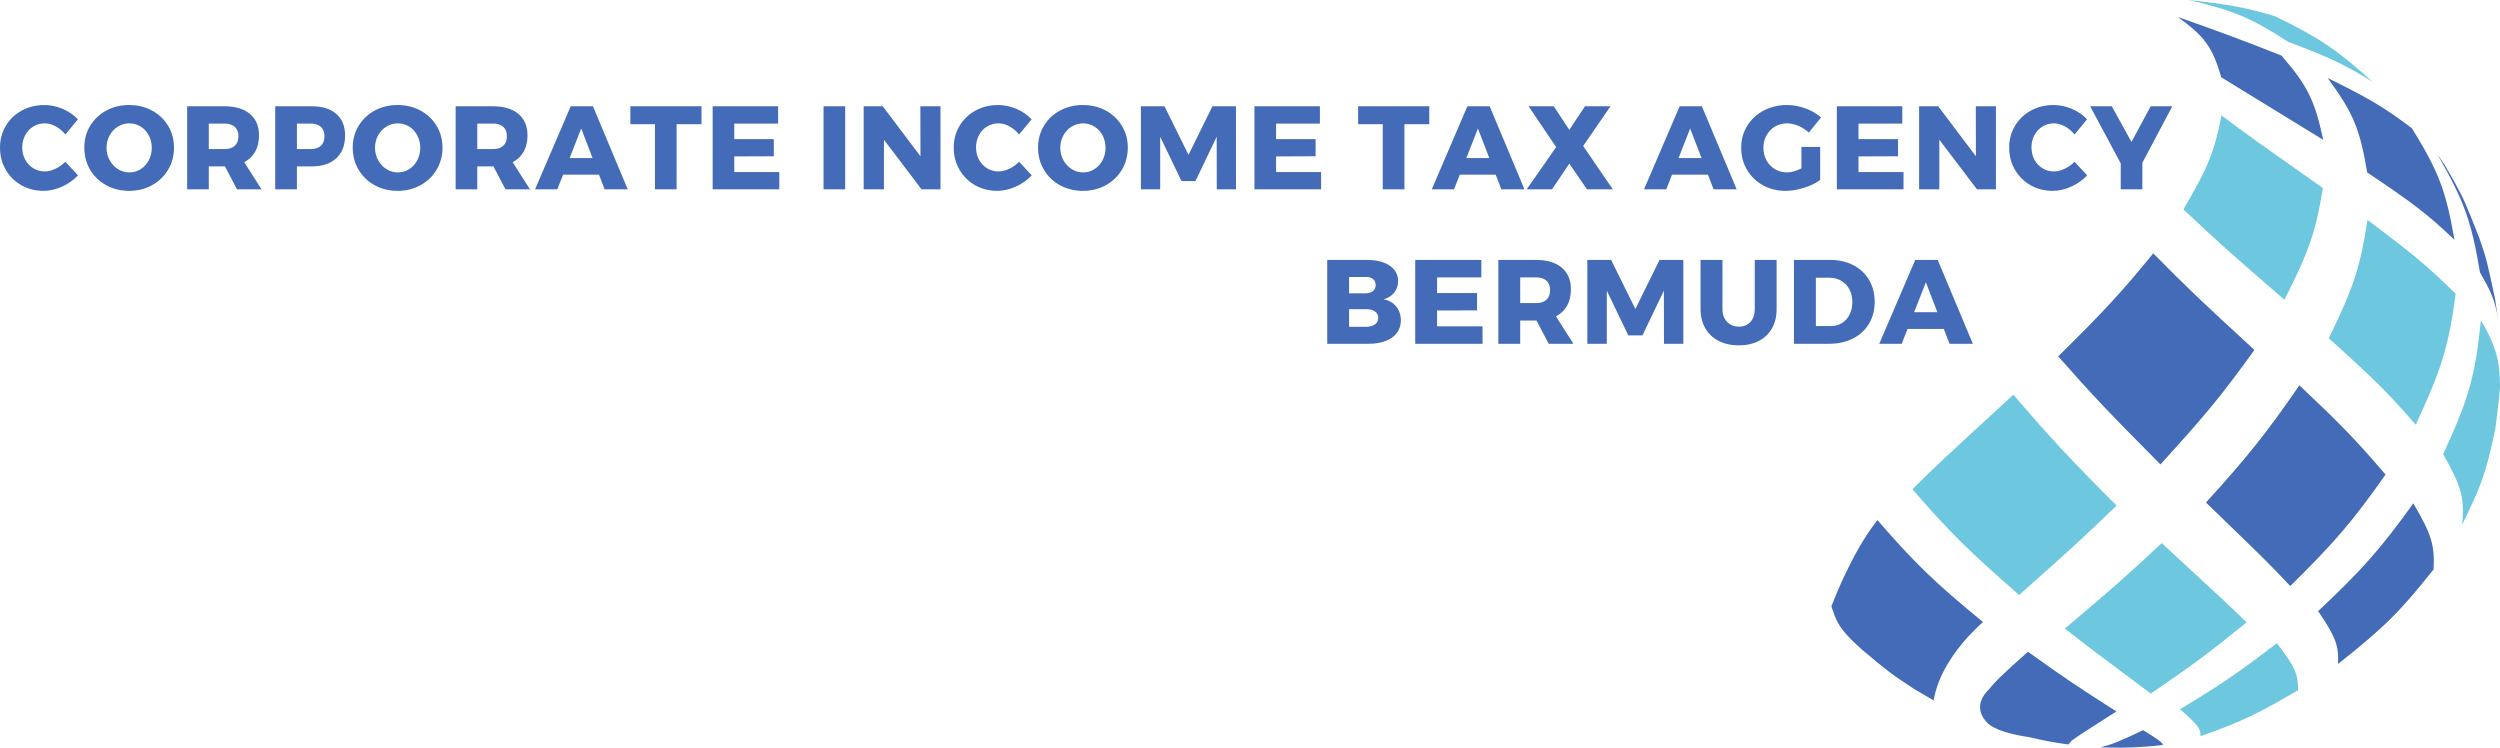
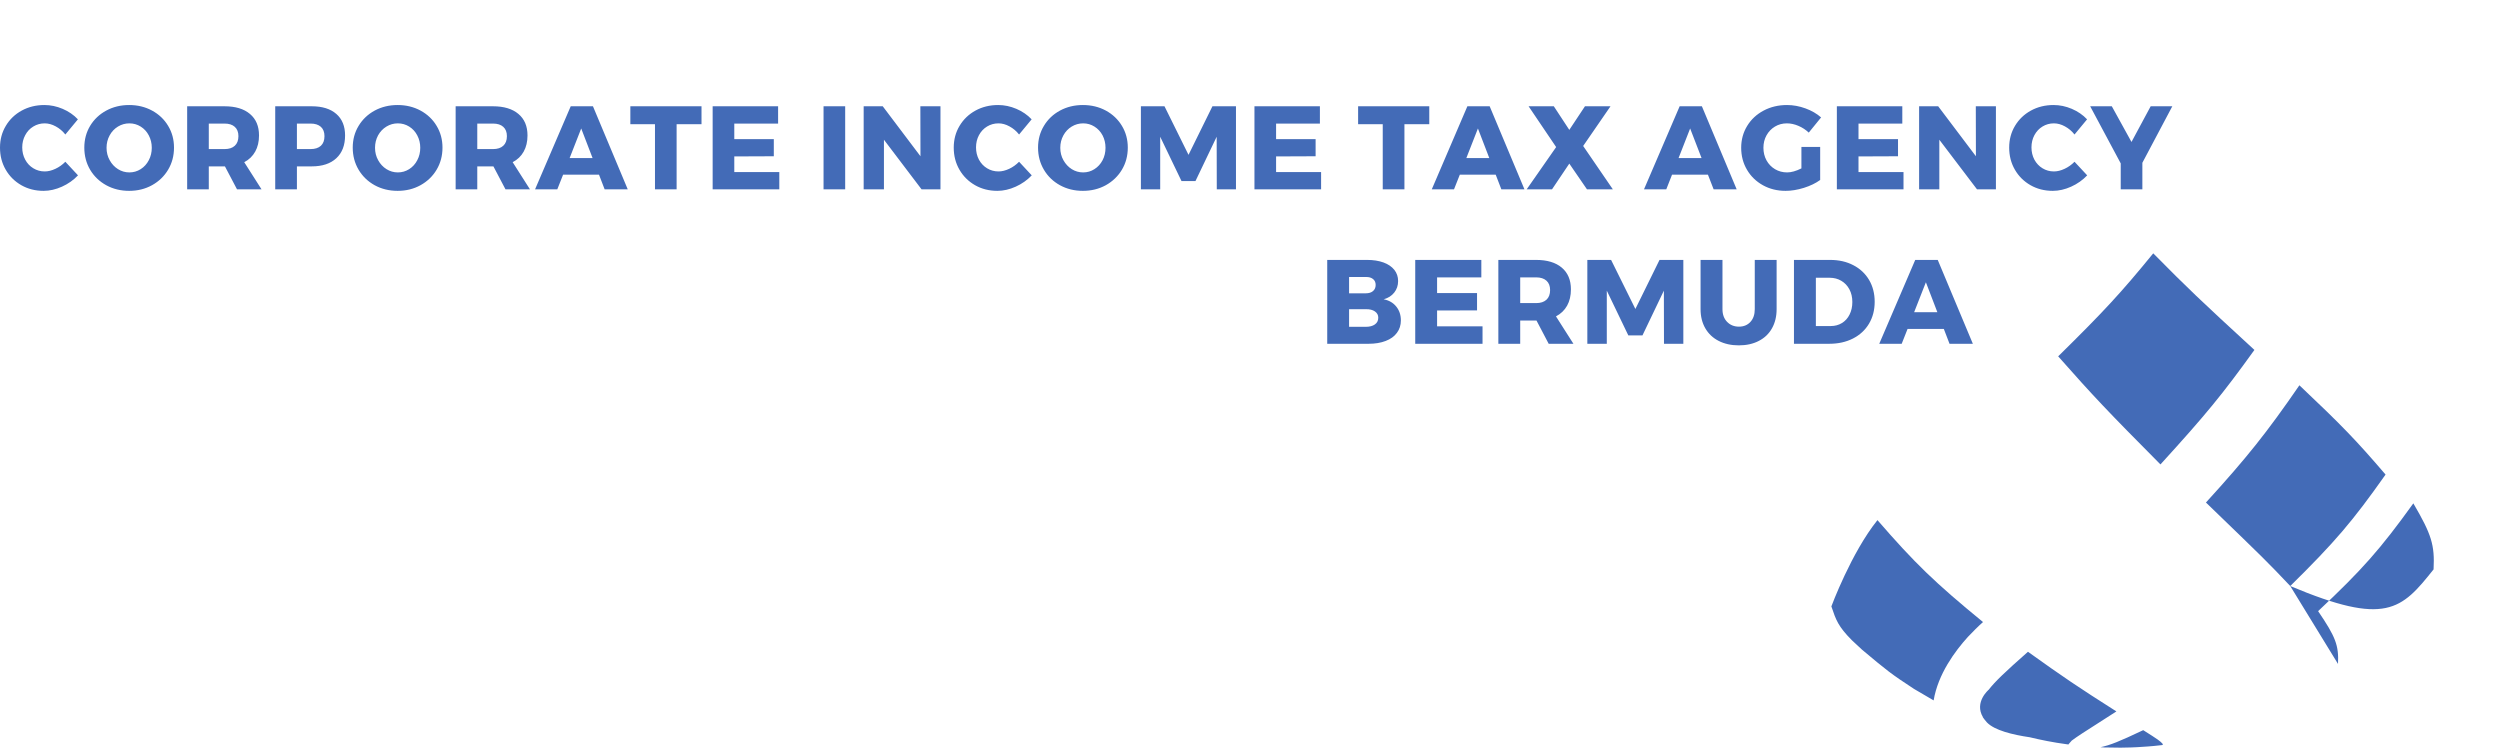
<svg xmlns="http://www.w3.org/2000/svg" width="856" height="256" viewBox="0 0 856 256" fill="none">
  <path d="M22.372 46.055C21.454 44.888 20.362 43.963 19.097 43.281C17.819 42.585 16.559 42.238 15.318 42.238C13.891 42.238 12.588 42.598 11.41 43.318C10.231 44.025 9.306 45.012 8.636 46.279C7.954 47.533 7.613 48.929 7.613 50.469C7.613 52.008 7.954 53.411 8.636 54.678C9.306 55.931 10.231 56.912 11.41 57.62C12.588 58.34 13.891 58.7 15.318 58.7C16.485 58.7 17.701 58.402 18.966 57.806C20.244 57.21 21.38 56.403 22.372 55.385L26.709 60.041C25.171 61.667 23.34 62.958 21.218 63.914C19.097 64.87 16.993 65.348 14.909 65.348C12.104 65.348 9.567 64.703 7.296 63.411C5.025 62.108 3.245 60.339 1.954 58.104C0.651 55.857 0 53.337 0 50.543C0 47.787 0.664 45.304 1.992 43.094C3.307 40.872 5.125 39.128 7.445 37.861C9.753 36.595 12.34 35.962 15.207 35.962C17.316 35.962 19.394 36.396 21.442 37.266C23.502 38.147 25.245 39.345 26.672 40.86L22.372 46.055ZM44.224 35.962C47.115 35.962 49.727 36.595 52.06 37.861C54.405 39.128 56.241 40.872 57.569 43.094C58.909 45.304 59.579 47.787 59.579 50.543C59.579 53.337 58.909 55.857 57.569 58.104C56.241 60.339 54.405 62.108 52.06 63.411C49.727 64.703 47.115 65.348 44.224 65.348C41.333 65.348 38.721 64.709 36.388 63.43C34.043 62.139 32.2 60.37 30.86 58.123C29.532 55.863 28.868 53.337 28.868 50.543C28.868 47.787 29.532 45.304 30.86 43.094C32.2 40.872 34.043 39.128 36.388 37.861C38.721 36.595 41.333 35.962 44.224 35.962ZM44.298 42.238C42.896 42.238 41.593 42.604 40.389 43.336C39.186 44.069 38.237 45.075 37.542 46.353C36.834 47.644 36.481 49.06 36.481 50.599C36.481 52.163 36.841 53.585 37.56 54.864C38.268 56.155 39.217 57.173 40.408 57.918C41.599 58.663 42.896 59.035 44.298 59.035C45.7 59.035 46.991 58.663 48.17 57.918C49.348 57.173 50.273 56.155 50.943 54.864C51.625 53.585 51.967 52.163 51.967 50.599C51.967 49.06 51.625 47.644 50.943 46.353C50.273 45.075 49.348 44.069 48.17 43.336C46.991 42.604 45.7 42.238 44.298 42.238ZM89.546 64.827H81.151L77.019 56.968H76.852H71.491V64.827H64.084V36.39H76.852C80.612 36.39 83.521 37.266 85.581 39.016C87.653 40.754 88.689 43.206 88.689 46.372C88.689 48.507 88.255 50.351 87.387 51.903C86.518 53.467 85.265 54.678 83.627 55.534L89.546 64.827ZM71.491 42.312V51.046H76.889C78.403 51.046 79.569 50.667 80.388 49.91C81.22 49.153 81.635 48.054 81.635 46.614C81.635 45.236 81.22 44.174 80.388 43.429C79.569 42.685 78.403 42.312 76.889 42.312H71.491ZM106.725 36.39C110.348 36.39 113.159 37.266 115.157 39.016C117.154 40.754 118.153 43.206 118.153 46.372C118.153 49.724 117.154 52.325 115.157 54.175C113.159 56.037 110.348 56.968 106.725 56.968H101.663V64.827H94.236V36.39H106.725ZM106.353 51.046C107.867 51.046 109.039 50.667 109.871 49.91C110.69 49.153 111.099 48.054 111.099 46.614C111.099 45.236 110.69 44.174 109.871 43.429C109.039 42.685 107.867 42.312 106.353 42.312H101.663V51.046H106.353ZM136.152 35.962C139.043 35.962 141.655 36.595 143.988 37.861C146.333 39.128 148.169 40.872 149.497 43.094C150.837 45.304 151.507 47.787 151.507 50.543C151.507 53.337 150.837 55.857 149.497 58.104C148.169 60.339 146.333 62.108 143.988 63.411C141.655 64.703 139.043 65.348 136.152 65.348C133.261 65.348 130.642 64.709 128.297 63.43C125.964 62.139 124.128 60.37 122.788 58.123C121.448 55.863 120.778 53.337 120.778 50.543C120.778 47.787 121.448 45.304 122.788 43.094C124.128 40.872 125.964 39.128 128.297 37.861C130.642 36.595 133.261 35.962 136.152 35.962ZM136.226 42.238C134.824 42.238 133.521 42.604 132.318 43.336C131.114 44.069 130.159 45.075 129.451 46.353C128.756 47.644 128.409 49.06 128.409 50.599C128.409 52.163 128.769 53.585 129.488 54.864C130.196 56.155 131.145 57.173 132.336 57.918C133.527 58.663 134.824 59.035 136.226 59.035C137.628 59.035 138.919 58.663 140.098 57.918C141.277 57.173 142.201 56.155 142.871 54.864C143.553 53.585 143.895 52.163 143.895 50.599C143.895 49.06 143.553 47.644 142.871 46.353C142.201 45.075 141.277 44.069 140.098 43.336C138.919 42.604 137.628 42.238 136.226 42.238ZM181.455 64.827H173.079L168.947 56.968H168.78H163.419V64.827H156.012V36.39H168.78C172.527 36.39 175.437 37.266 177.509 39.016C179.581 40.754 180.618 43.206 180.618 46.372C180.618 48.507 180.183 50.351 179.315 51.903C178.446 53.467 177.187 54.678 175.536 55.534L181.455 64.827ZM163.419 42.312V51.046H168.817C170.331 51.046 171.497 50.667 172.316 49.91C173.148 49.153 173.563 48.054 173.563 46.614C173.563 45.236 173.148 44.174 172.316 43.429C171.497 42.685 170.331 42.312 168.817 42.312H163.419ZM214.939 64.827H207.029L205.093 59.799H192.809L190.817 64.827H183.205L195.415 36.39H203.027L214.939 64.827ZM199.007 43.988L195.042 54.119H202.897L199.007 43.988ZM215.833 42.517V36.39H240.197V42.517H231.672V64.827H224.264V42.517H215.833ZM244.012 64.827V36.39H266.422V42.312H251.42V47.638H264.952V53.504L251.42 53.56V58.905H266.832V64.827H244.012ZM281.982 64.827V36.39H289.39V64.827H281.982ZM315.169 53.504L315.131 36.39H322.018V64.827H315.541L302.661 47.843V64.827H295.718V36.39H302.251L315.169 53.504ZM348.932 46.055C348.014 44.888 346.922 43.963 345.656 43.281C344.391 42.585 343.137 42.238 341.897 42.238C340.457 42.238 339.148 42.598 337.969 43.318C336.803 44.025 335.878 45.012 335.196 46.279C334.526 47.533 334.191 48.929 334.191 50.469C334.191 52.008 334.526 53.411 335.196 54.678C335.878 55.931 336.803 56.912 337.969 57.62C339.148 58.34 340.457 58.7 341.897 58.7C343.05 58.7 344.267 58.402 345.545 57.806C346.81 57.21 347.939 56.403 348.932 55.385L353.269 60.041C351.73 61.667 349.9 62.958 347.778 63.914C345.656 64.87 343.559 65.348 341.487 65.348C338.67 65.348 336.127 64.703 333.856 63.411C331.585 62.108 329.804 60.339 328.514 58.104C327.211 55.857 326.56 53.337 326.56 50.543C326.56 47.787 327.224 45.304 328.551 43.094C329.879 40.872 331.697 39.128 334.005 37.861C336.313 36.595 338.9 35.962 341.766 35.962C343.876 35.962 345.954 36.396 348.001 37.266C350.061 38.147 351.805 39.345 353.232 40.86L348.932 46.055ZM370.783 35.962C373.675 35.962 376.293 36.595 378.638 37.861C380.971 39.128 382.807 40.872 384.147 43.094C385.487 45.304 386.157 47.787 386.157 50.543C386.157 53.337 385.487 55.857 384.147 58.104C382.807 60.339 380.971 62.108 378.638 63.411C376.293 64.703 373.675 65.348 370.783 65.348C367.892 65.348 365.28 64.709 362.947 63.43C360.602 62.139 358.766 60.37 357.438 58.123C356.098 55.863 355.428 53.337 355.428 50.543C355.428 47.787 356.098 45.304 357.438 43.094C358.766 40.872 360.602 39.128 362.947 37.861C365.28 36.595 367.892 35.962 370.783 35.962ZM370.876 42.238C369.462 42.238 368.153 42.604 366.949 43.336C365.746 44.069 364.796 45.075 364.101 46.353C363.394 47.644 363.041 49.06 363.041 50.599C363.041 52.163 363.4 53.585 364.12 54.864C364.84 56.155 365.789 57.173 366.968 57.918C368.159 58.663 369.462 59.035 370.876 59.035C372.279 59.035 373.563 58.663 374.729 57.918C375.908 57.173 376.839 56.155 377.521 54.864C378.191 53.585 378.526 52.163 378.526 50.599C378.526 49.06 378.191 47.644 377.521 46.353C376.839 45.075 375.908 44.069 374.729 43.336C373.563 42.604 372.279 42.238 370.876 42.238ZM390.643 64.827V36.39H398.721L406.948 53.02L415.137 36.39H423.197V64.827H416.626L416.589 46.819L409.33 61.996H404.547L397.251 46.819V64.827H390.643ZM429.525 64.827V36.39H451.935V42.312H436.933V47.638H450.464V53.504L436.933 53.56V58.905H452.344V64.827H429.525ZM465.019 42.517V36.39H489.383V42.517H480.877V64.827H473.451V42.517H465.019ZM521.974 64.827H514.064L512.128 59.799H499.844L497.852 64.827H490.24L502.431 36.39H510.062L521.974 64.827ZM506.042 43.988L502.077 54.119H509.932L506.042 43.988ZM532.825 50.357L523.389 36.39H532.025L537.33 44.472L542.69 36.39H551.438L542.076 49.985L552.239 64.827H543.379L537.33 56.018L531.411 64.827H522.737L532.825 50.357ZM594.638 64.827H586.746L584.792 59.799H572.508L570.535 64.827H562.904L575.113 36.39H582.726L594.638 64.827ZM578.706 43.988L574.741 54.119H582.614L578.706 43.988ZM616.806 57.657V50.301H623.227V61.624C621.713 62.729 619.852 63.629 617.643 64.324C615.447 65.007 613.363 65.348 611.39 65.348C608.523 65.348 605.936 64.709 603.628 63.43C601.308 62.139 599.49 60.376 598.175 58.141C596.847 55.894 596.183 53.38 596.183 50.599C596.183 47.843 596.866 45.348 598.23 43.113C599.595 40.878 601.475 39.128 603.87 37.861C606.253 36.595 608.92 35.962 611.874 35.962C613.983 35.962 616.092 36.347 618.202 37.117C620.299 37.886 622.08 38.917 623.544 40.208L619.319 45.404C618.301 44.435 617.122 43.665 615.782 43.094C614.442 42.523 613.127 42.238 611.836 42.238C610.323 42.238 608.958 42.604 607.742 43.336C606.526 44.069 605.564 45.068 604.857 46.335C604.149 47.601 603.796 49.023 603.796 50.599C603.796 52.188 604.149 53.628 604.857 54.92C605.564 56.198 606.538 57.204 607.779 57.936C609.02 58.669 610.397 59.035 611.911 59.035C613.338 59.035 614.97 58.576 616.806 57.657ZM628.941 64.827V36.39H651.351V42.312H636.349V47.638H649.881V53.504L636.349 53.56V58.905H651.761V64.827H628.941ZM676.553 53.504L676.515 36.39H683.402V64.827H676.925L664.026 47.843V64.827H657.102V36.39H663.635L676.553 53.504ZM710.316 46.055C709.398 44.888 708.306 43.963 707.04 43.281C705.775 42.585 704.515 42.238 703.262 42.238C701.835 42.238 700.532 42.598 699.353 43.318C698.187 44.025 697.262 45.012 696.58 46.279C695.91 47.533 695.575 48.929 695.575 50.469C695.575 52.008 695.91 53.411 696.58 54.678C697.262 55.931 698.187 56.912 699.353 57.62C700.532 58.34 701.835 58.7 703.262 58.7C704.428 58.7 705.644 58.402 706.91 57.806C708.188 57.21 709.323 56.403 710.316 55.385L714.653 60.041C713.114 61.667 711.284 62.958 709.162 63.914C707.04 64.87 704.943 65.348 702.871 65.348C700.054 65.348 697.511 64.703 695.24 63.411C692.969 62.108 691.188 60.339 689.898 58.104C688.595 55.857 687.944 53.337 687.944 50.543C687.944 47.787 688.607 45.304 689.935 43.094C691.263 40.872 693.081 39.128 695.389 37.861C697.697 36.595 700.284 35.962 703.15 35.962C705.26 35.962 707.338 36.396 709.385 37.266C711.445 38.147 713.189 39.345 714.616 40.86L710.316 46.055ZM736.392 36.39H743.8L733.545 55.739V64.827H726.137V55.944L715.677 36.39H723.084L729.822 48.607L736.392 36.39Z" fill="#436BB7" />
  <path d="M468.067 88.995C470.226 88.995 472.106 89.287 473.706 89.87C475.295 90.454 476.529 91.292 477.41 92.384C478.279 93.477 478.713 94.762 478.713 96.239C478.713 97.742 478.273 99.051 477.392 100.169C476.498 101.298 475.288 102.068 473.762 102.478C475.586 102.825 477.026 103.657 478.08 104.973C479.135 106.277 479.662 107.86 479.662 109.722C479.662 111.336 479.209 112.751 478.304 113.968C477.41 115.185 476.126 116.109 474.451 116.743C472.788 117.388 470.84 117.711 468.606 117.711H454.442V88.995H468.067ZM467.657 100.429C468.699 100.429 469.518 100.175 470.114 99.666C470.722 99.157 471.026 98.455 471.026 97.561C471.026 96.68 470.722 96.003 470.114 95.532C469.518 95.047 468.699 94.818 467.657 94.843H461.924V100.429H467.657ZM467.657 111.901C468.972 111.901 470.009 111.628 470.765 111.081C471.535 110.535 471.919 109.765 471.919 108.772C471.919 107.878 471.535 107.164 470.765 106.631C470.009 106.097 468.972 105.842 467.657 105.867H461.924V111.901H467.657ZM484.576 117.711V88.995H507.209V94.973H492.058V100.336H505.739V106.277L492.058 106.314V111.733H507.619V117.711H484.576ZM538.739 117.711H530.27L526.101 109.759H525.933H520.517V117.711H513.035V88.995H525.933C529.73 88.995 532.671 89.877 534.756 91.639C536.84 93.402 537.883 95.879 537.883 99.07C537.883 101.23 537.448 103.092 536.58 104.657C535.699 106.233 534.427 107.456 532.764 108.325L538.739 117.711ZM520.517 94.973V103.781H525.971C527.497 103.781 528.676 103.396 529.507 102.627C530.338 101.869 530.754 100.765 530.754 99.312C530.754 97.921 530.338 96.854 529.507 96.109C528.676 95.352 527.497 94.973 525.971 94.973H520.517ZM543.504 117.711V88.995H551.638L559.957 105.793L568.221 88.995H576.374V117.711H569.748L569.71 99.517L562.377 114.843H557.538L550.167 99.517V117.711H543.504ZM589.775 105.867C589.775 107.667 590.302 109.114 591.357 110.206C592.424 111.299 593.777 111.845 595.415 111.845C597.028 111.845 598.331 111.311 599.323 110.243C600.328 109.163 600.831 107.704 600.831 105.867V88.995H608.313V105.867C608.313 108.35 607.786 110.529 606.731 112.404C605.689 114.278 604.187 115.718 602.227 116.724C600.279 117.742 597.996 118.251 595.377 118.251C592.759 118.251 590.457 117.742 588.472 116.724C586.499 115.718 584.973 114.278 583.893 112.404C582.814 110.529 582.274 108.35 582.274 105.867V88.995H589.775V105.867ZM626.628 88.995C629.631 88.995 632.28 89.597 634.576 90.802C636.884 91.993 638.683 93.676 639.973 95.848C641.251 98.021 641.89 100.516 641.89 103.334C641.89 106.14 641.245 108.636 639.955 110.821C638.652 113.006 636.822 114.7 634.464 115.905C632.106 117.109 629.395 117.711 626.33 117.711H614.251V88.995H626.628ZM626.833 111.64C628.272 111.64 629.55 111.299 630.667 110.616C631.796 109.933 632.671 108.965 633.291 107.711C633.924 106.457 634.241 105.023 634.241 103.409C634.241 101.77 633.906 100.324 633.236 99.07C632.565 97.816 631.641 96.841 630.462 96.146C629.296 95.451 627.962 95.103 626.461 95.103H621.752V111.64H626.833ZM675.505 117.711H667.52L665.566 112.627H653.151L651.141 117.711H643.454L655.775 88.995H663.481L675.505 117.711ZM659.424 96.649L655.403 106.891H663.351L659.424 96.649Z" fill="#436BB7" />
-   <path d="M812.418 28.069C799.905 16.812 794.283 13.028 779.018 5.579C769.391 2.659 763.582 1.566 749.423 0C764.794 3.594 770.842 6.139 783.501 14.334C797.667 19.668 803.075 22.234 812.418 28.069Z" fill="#6DC7DE" />
-   <path d="M753.426 252.079C767.417 247.213 773.429 244.187 786.848 236.324C786.962 230.89 785.812 228.333 779.625 220.228C766.232 230.467 760.031 234.685 746.444 242.821C752.656 248.325 753.699 249.709 753.426 252.079ZM736.432 237.466C750.383 228.008 756.209 223.685 769.23 213.098C762.956 206.977 762.956 206.977 740.168 185.96C727.774 197.526 723.437 201.354 707.005 215.219C716.453 222.573 716.453 222.573 736.432 237.466ZM691.369 203.72C709.795 187.339 712.601 184.762 724.718 173.104C708.703 157.186 700.865 148.535 689.366 135.15C664.127 158.351 664.127 158.351 654.812 167.508C667.454 182.11 673.945 188.541 691.369 203.72Z" fill="#6DC7DE" />
-   <path d="M843.074 179.606C849.389 166.535 851.173 162.46 854.423 146.642C854.952 142.469 855.697 136.896 856 132.695C855.869 125.666 855.752 120.117 849.462 109.704C847.529 128.708 845.355 136.418 836.548 155.519C842.867 166.707 843.844 170.308 843.074 179.606ZM827.143 145.433C836.084 126.212 838.387 118.672 840.816 100.613C831.506 91.392 826.427 87.141 810.642 75.331C808.139 91.499 805.91 98.315 797.376 115.826C813.008 129.876 817.738 134.579 827.143 145.433ZM782.18 102.634C790.666 85.93 792.882 79.499 795.355 64.391C771.711 47.735 771.711 47.735 760.638 39.531C758.249 51.935 756.056 57.341 747.605 71.694C759.252 82.691 763.13 86.161 782.18 102.634Z" fill="#6DC7DE" />
-   <path d="M784.185 200.657C799.401 185.678 805.497 178.548 816.815 162.49C806.648 150.632 801.96 145.779 787.315 131.921C776.177 148.106 769.297 156.734 755.316 172.063C775.957 191.996 775.956 191.996 784.185 200.657ZM800.536 227.335C816.92 214.423 822.232 208.835 833.254 194.962C833.682 186.622 832.58 183.028 826.326 172.347C814.966 188.115 808.869 195.013 793.722 209.254C799.748 218.116 800.828 220.988 800.536 227.335ZM739.74 159.018C755.253 142.004 760.963 135.04 771.911 119.814C753.247 102.671 749.036 98.653 737.27 86.743C726.205 100.292 720.422 106.557 704.72 122.012C716.914 135.801 721.496 140.643 739.74 159.018Z" fill="#436BB7" />
-   <path d="M795.484 47.896C792.601 34.393 790.057 29.267 781.166 19.025C767.68 13.69 760.806 11.161 745.652 5.793C754.972 12.557 757.483 16.035 760.572 26.469C763.845 28.514 763.845 28.514 795.484 47.896ZM855.384 109.814L854.332 102.441C851.457 88.944 851.403 88.692 848.889 81.425C844.023 69.081 843.829 68.599 840.162 61.834L836.932 56.267L834.609 52.912C843.745 68.852 846.184 75.641 849.147 93.265C852.636 99.438 854.388 102.536 855.384 109.814ZM840.403 82.1C837.467 65.226 835.022 58.806 825.869 43.954C816.598 36.907 811.198 33.683 796.974 26.701C805.751 38.652 808.032 44.091 810.513 59.031C826.573 69.799 831.039 73.249 840.403 82.1Z" fill="#436BB7" />
+   <path d="M784.185 200.657C799.401 185.678 805.497 178.548 816.815 162.49C806.648 150.632 801.96 145.779 787.315 131.921C776.177 148.106 769.297 156.734 755.316 172.063C775.957 191.996 775.956 191.996 784.185 200.657ZC816.92 214.423 822.232 208.835 833.254 194.962C833.682 186.622 832.58 183.028 826.326 172.347C814.966 188.115 808.869 195.013 793.722 209.254C799.748 218.116 800.828 220.988 800.536 227.335ZM739.74 159.018C755.253 142.004 760.963 135.04 771.911 119.814C753.247 102.671 749.036 98.653 737.27 86.743C726.205 100.292 720.422 106.557 704.72 122.012C716.914 135.801 721.496 140.643 739.74 159.018Z" fill="#436BB7" />
  <path d="M733.837 250.006C725.661 253.892 722.512 255.146 719.2 255.847L720.405 255.921C722.112 255.961 724.389 255.996 726.1 256C729.048 255.948 730.675 255.914 731.792 255.832C735.685 255.585 735.838 255.576 737.732 255.396L740.197 255.131L740.354 255.108C740.431 255.026 740.541 254.914 740.618 254.836C739.674 253.725 738.963 253.247 733.837 250.006ZM642.842 178.088C633.865 189.249 627.064 207.628 627.064 207.628C627.064 207.628 627.155 207.719 627.26 207.833C627.187 207.756 627.146 207.715 627.064 207.628C628.644 212.311 629.361 214.443 634.08 219.215L637.513 222.41C646.038 229.555 647.353 230.652 655.346 235.878C658.527 237.754 660.552 238.948 662.078 239.819C663.574 230.796 669.422 222.909 673.825 218.058C674.098 217.779 674.35 217.512 674.649 217.217C677.129 214.589 678.986 212.989 678.986 212.989C662.459 199.444 655.703 192.918 642.842 178.088ZM724.655 243.592C711.445 235.19 706.633 231.945 694.374 223.165C686.34 230.265 683.152 233.317 680.938 236.154C680.912 236.178 675.9 240.41 678.96 245.56C678.926 245.543 678.91 245.534 678.88 245.521C679.04 245.742 679.171 245.927 679.307 246.106C679.395 246.227 679.494 246.356 679.588 246.478C679.858 246.829 680.094 247.126 680.335 247.369L680.338 247.371C682.911 250.046 689.024 251.567 694.99 252.438C698.719 253.337 702.968 254.206 707.599 254.823L708.185 254.899H708.193C708.193 254.899 708.572 254.918 708.232 254.86L709.356 253.585C711.641 251.915 711.641 251.915 724.655 243.592Z" fill="#436BB7" />
</svg>